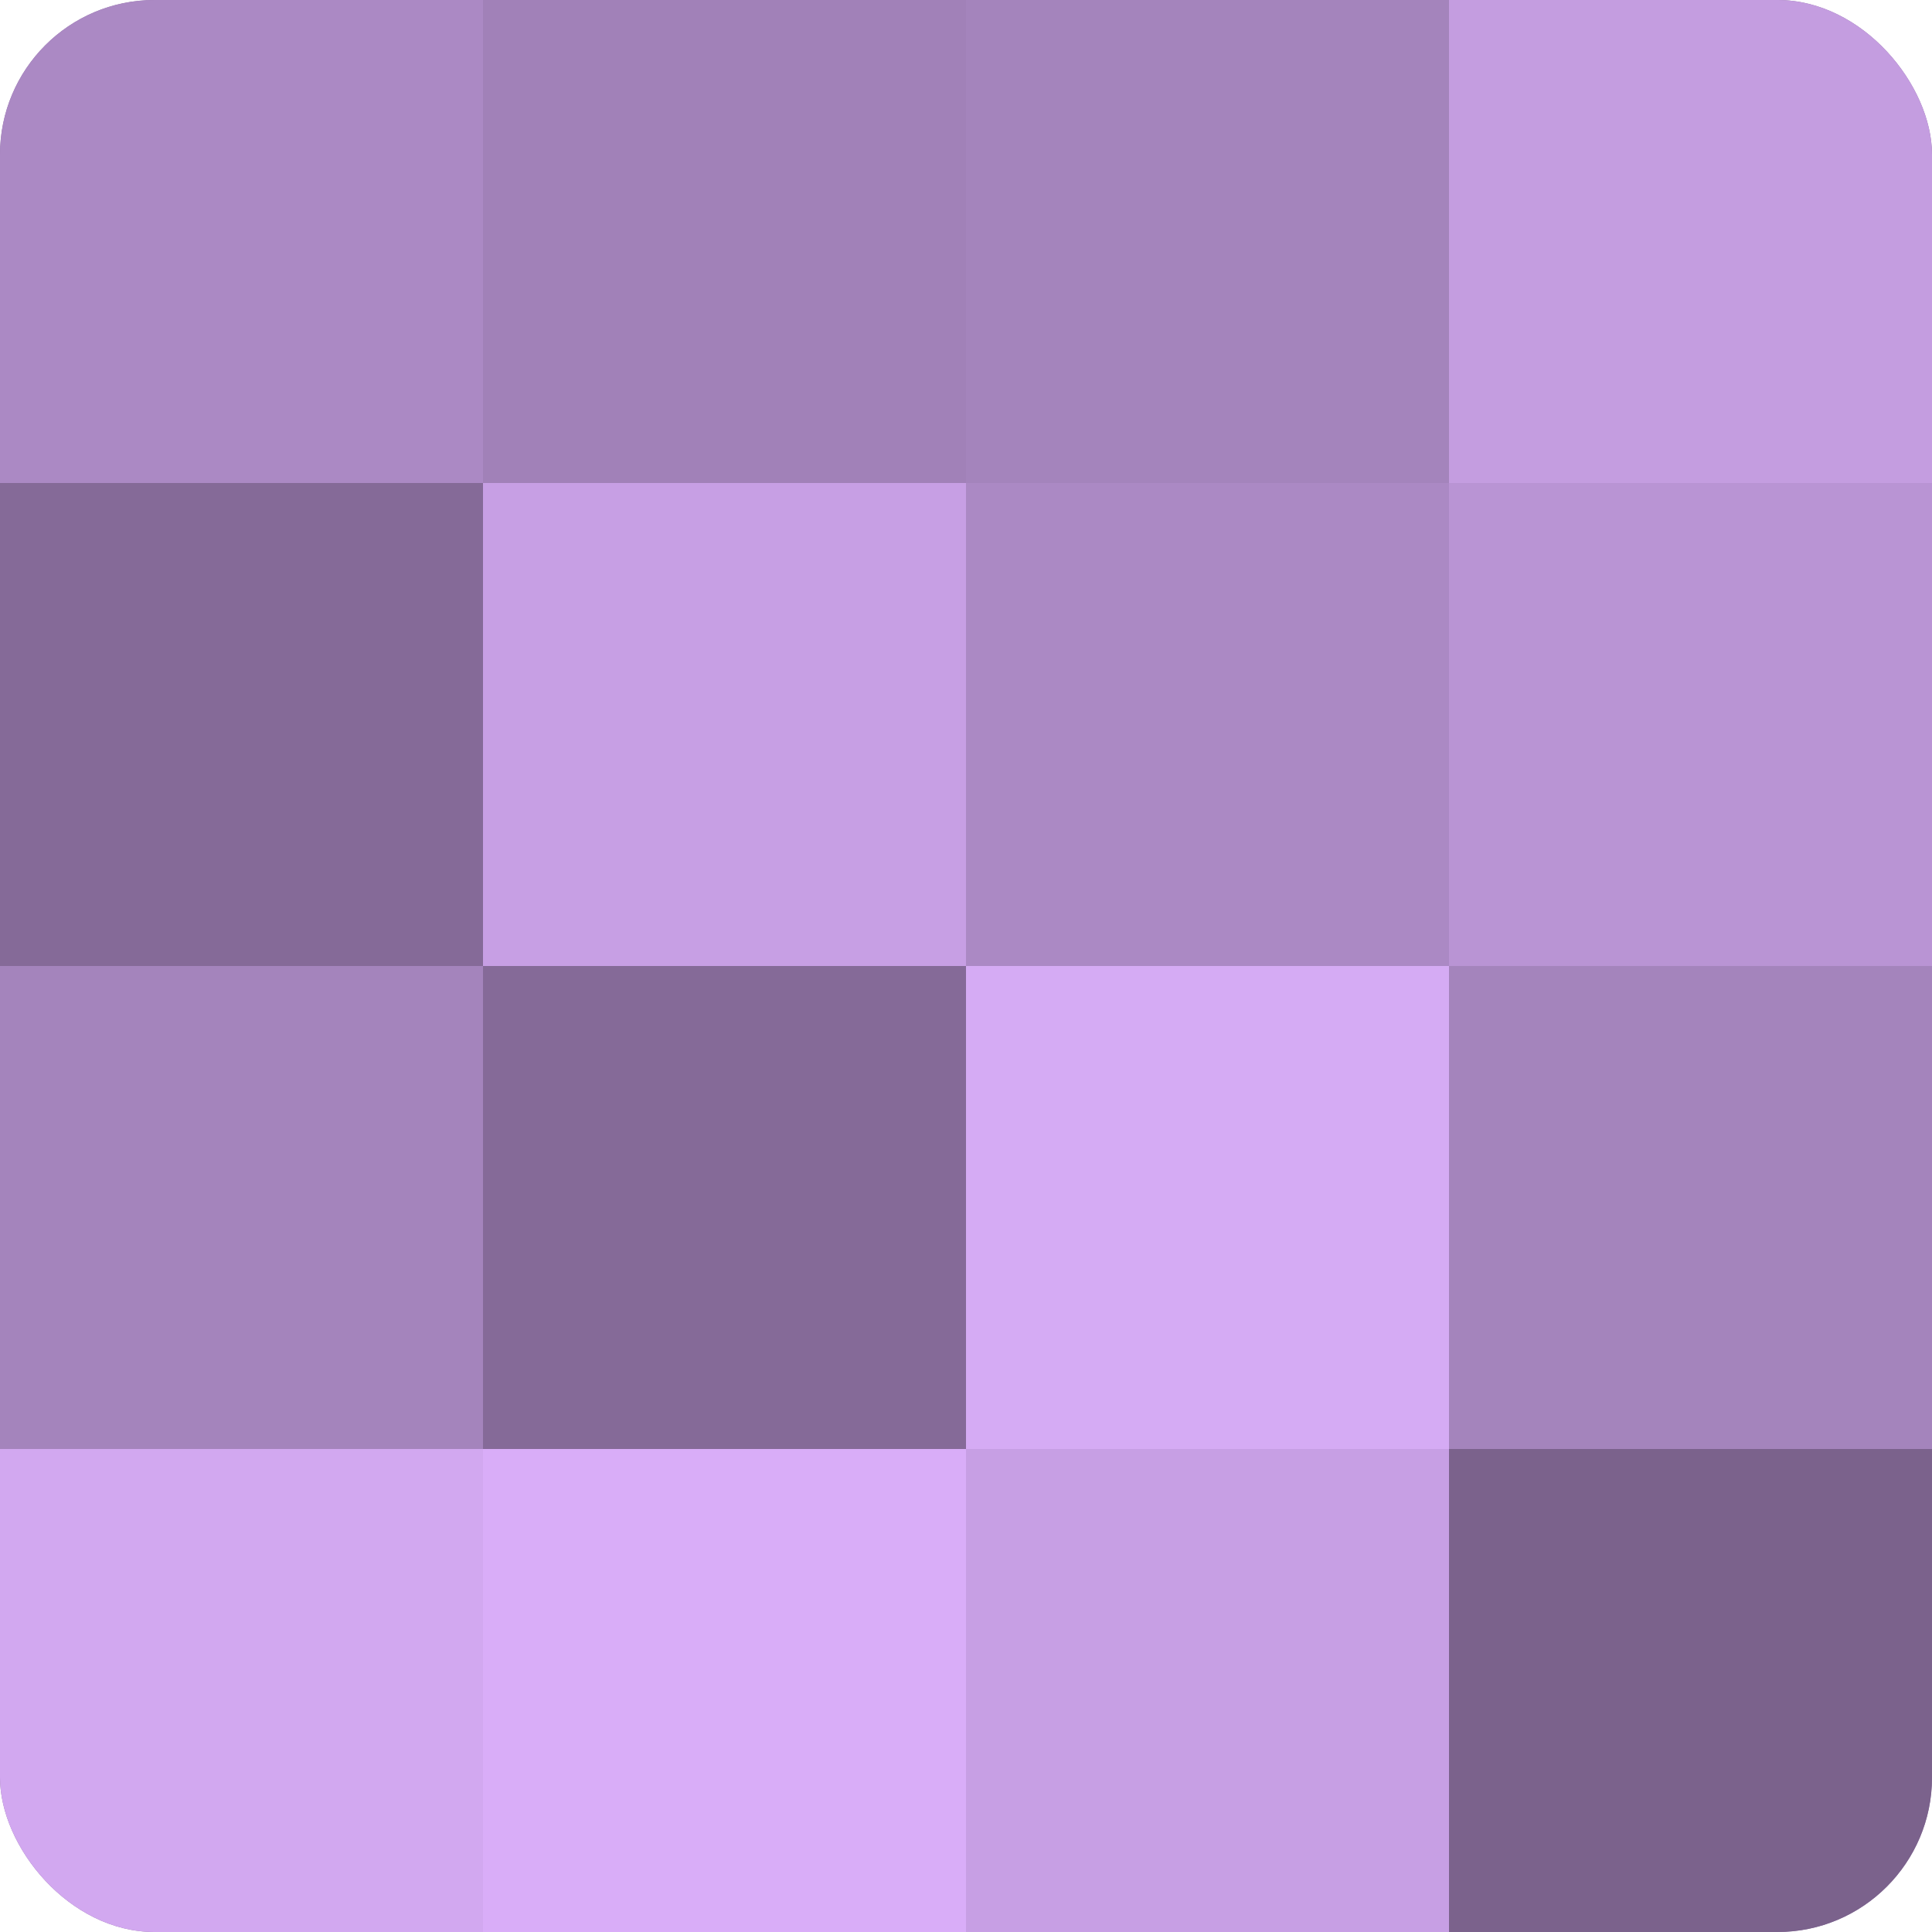
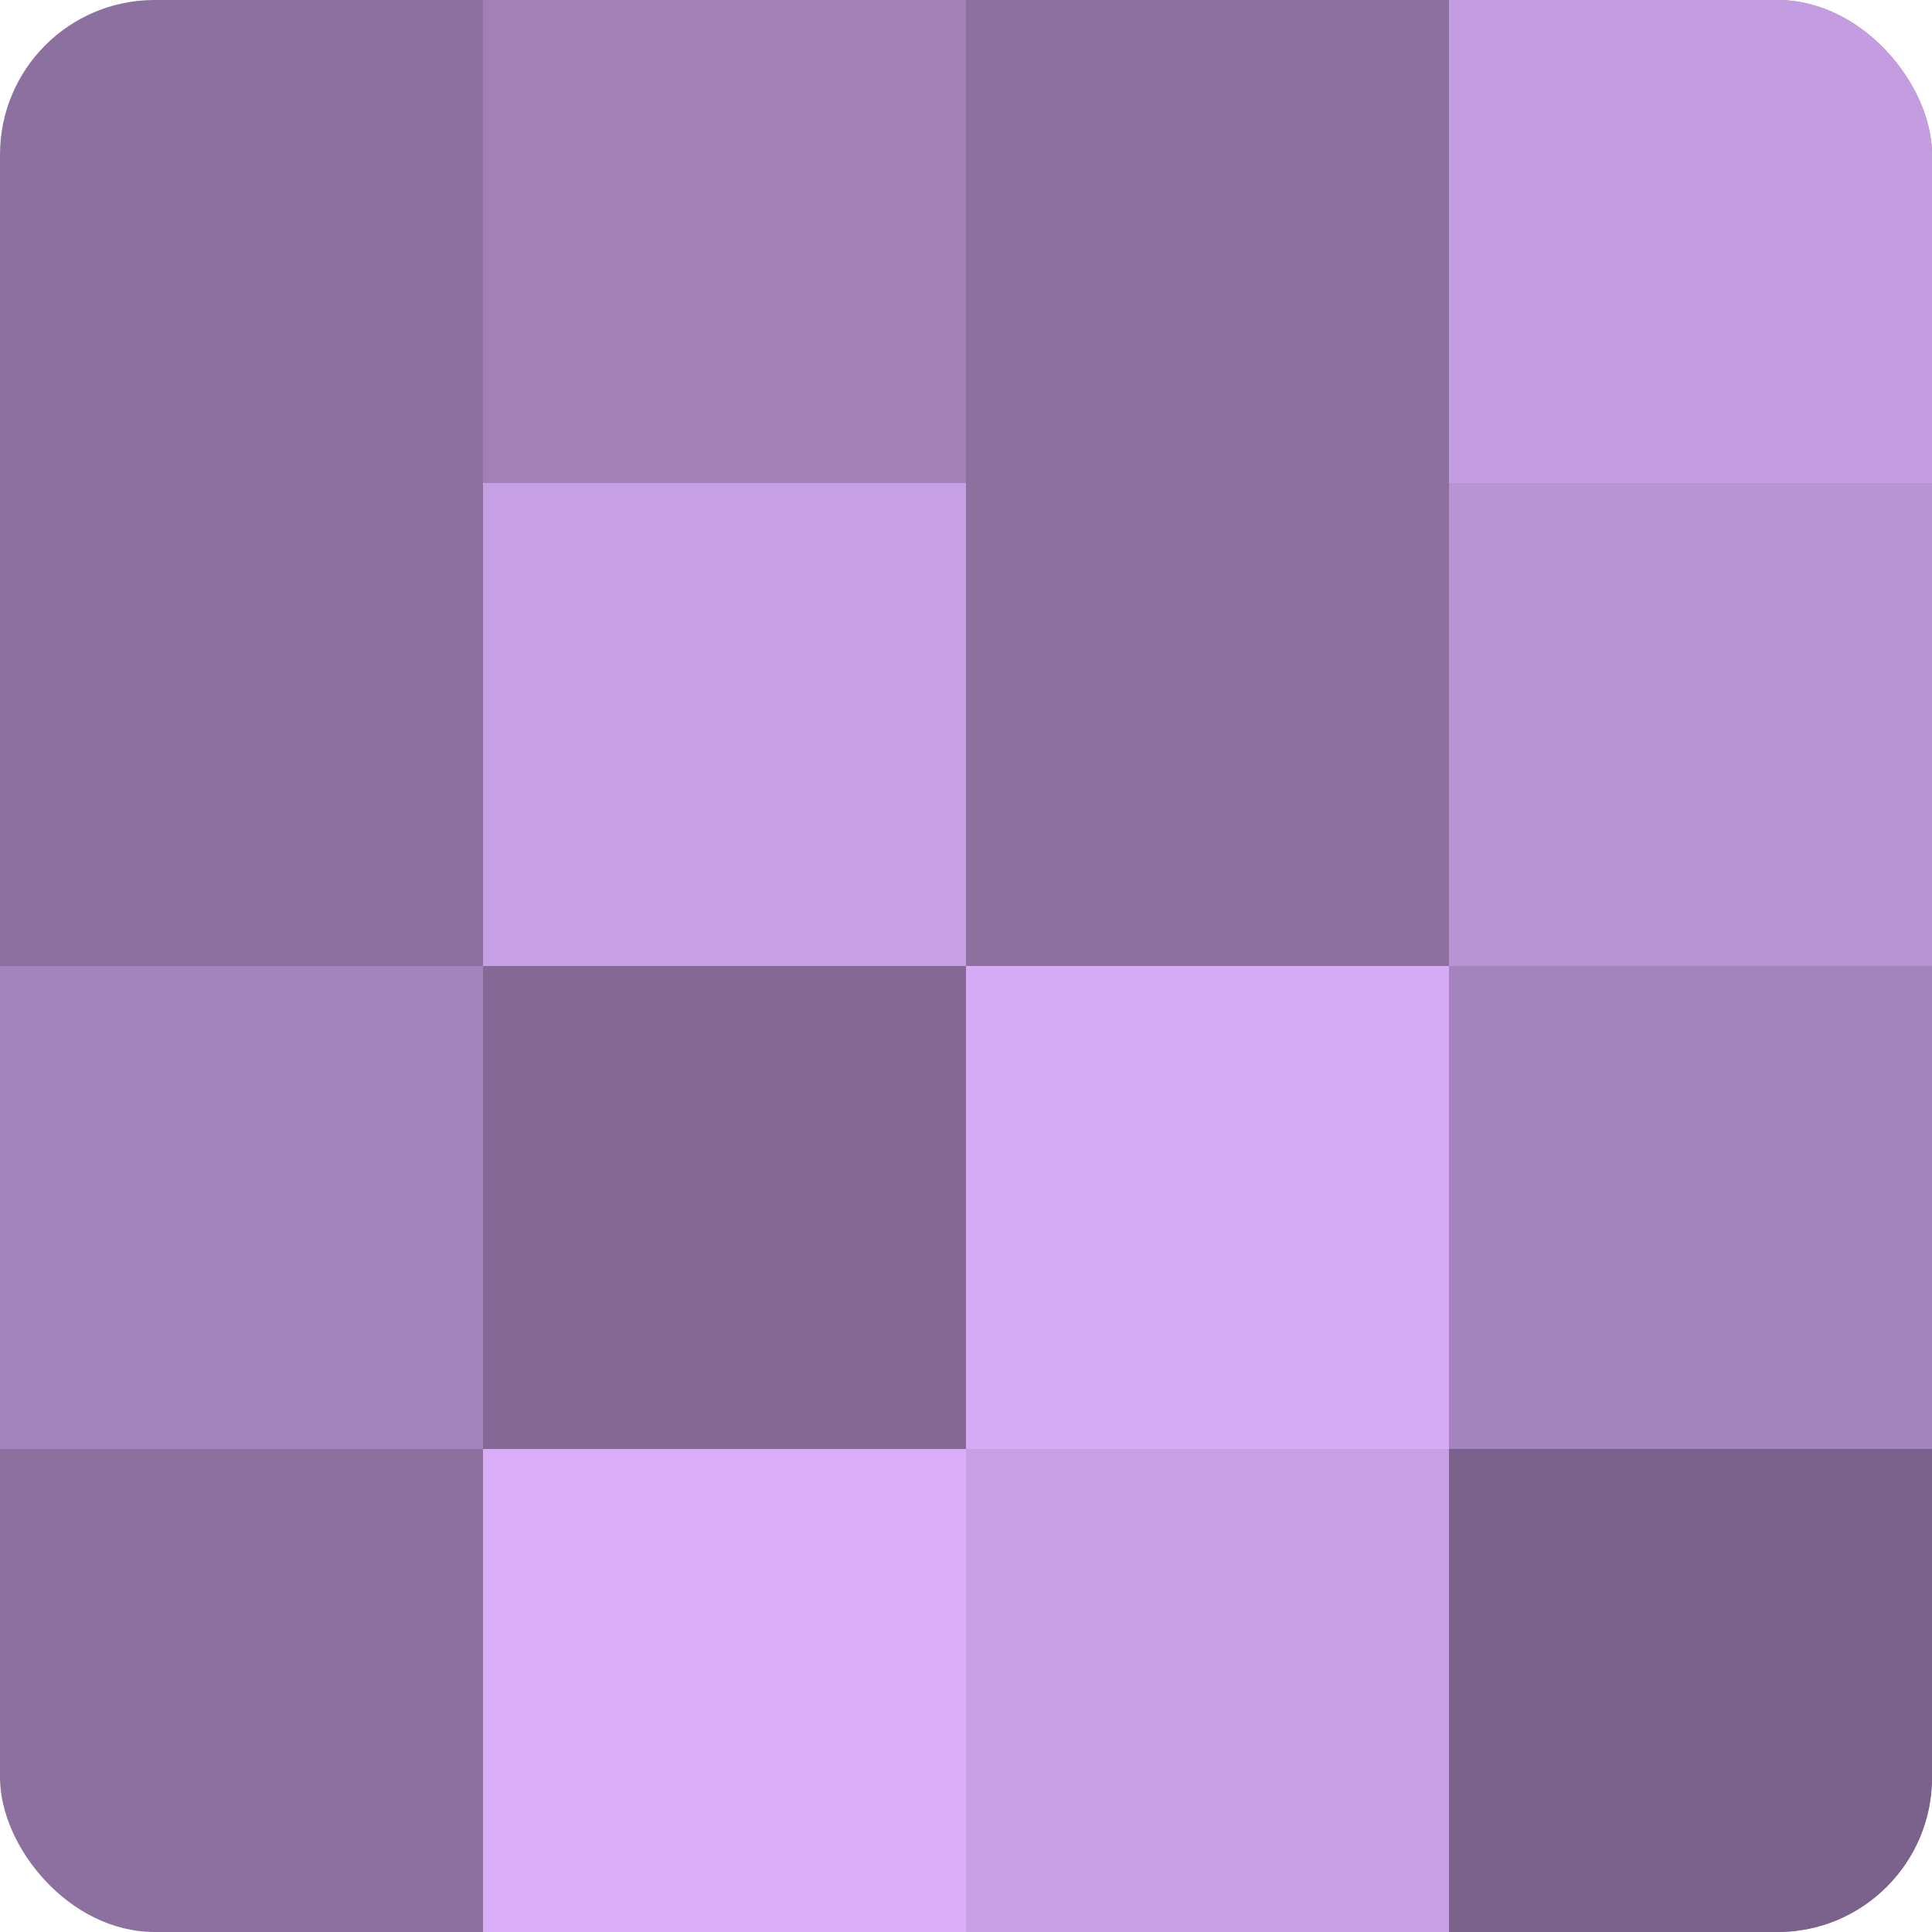
<svg xmlns="http://www.w3.org/2000/svg" width="60" height="60" viewBox="0 0 100 100" preserveAspectRatio="xMidYMid meet">
  <defs>
    <clipPath id="c" width="100" height="100">
      <rect width="100" height="100" rx="8" ry="8" />
    </clipPath>
  </defs>
  <g clip-path="url(#c)">
    <rect width="100" height="100" fill="#8c70a0" />
-     <rect width="25" height="25" fill="#ab89c4" />
-     <rect y="25" width="25" height="25" fill="#856a98" />
    <rect y="50" width="25" height="25" fill="#a484bc" />
-     <rect y="75" width="25" height="25" fill="#d2a8f0" />
    <rect x="25" width="25" height="25" fill="#a181b8" />
    <rect x="25" y="25" width="25" height="25" fill="#c79fe4" />
    <rect x="25" y="50" width="25" height="25" fill="#856a98" />
    <rect x="25" y="75" width="25" height="25" fill="#d9adf8" />
-     <rect x="50" width="25" height="25" fill="#a484bc" />
-     <rect x="50" y="25" width="25" height="25" fill="#ab89c4" />
    <rect x="50" y="50" width="25" height="25" fill="#d5abf4" />
    <rect x="50" y="75" width="25" height="25" fill="#c79fe4" />
    <rect x="75" width="25" height="25" fill="#c49de0" />
    <rect x="75" y="25" width="25" height="25" fill="#b994d4" />
    <rect x="75" y="50" width="25" height="25" fill="#a484bc" />
    <rect x="75" y="75" width="25" height="25" fill="#7b628c" />
  </g>
</svg>